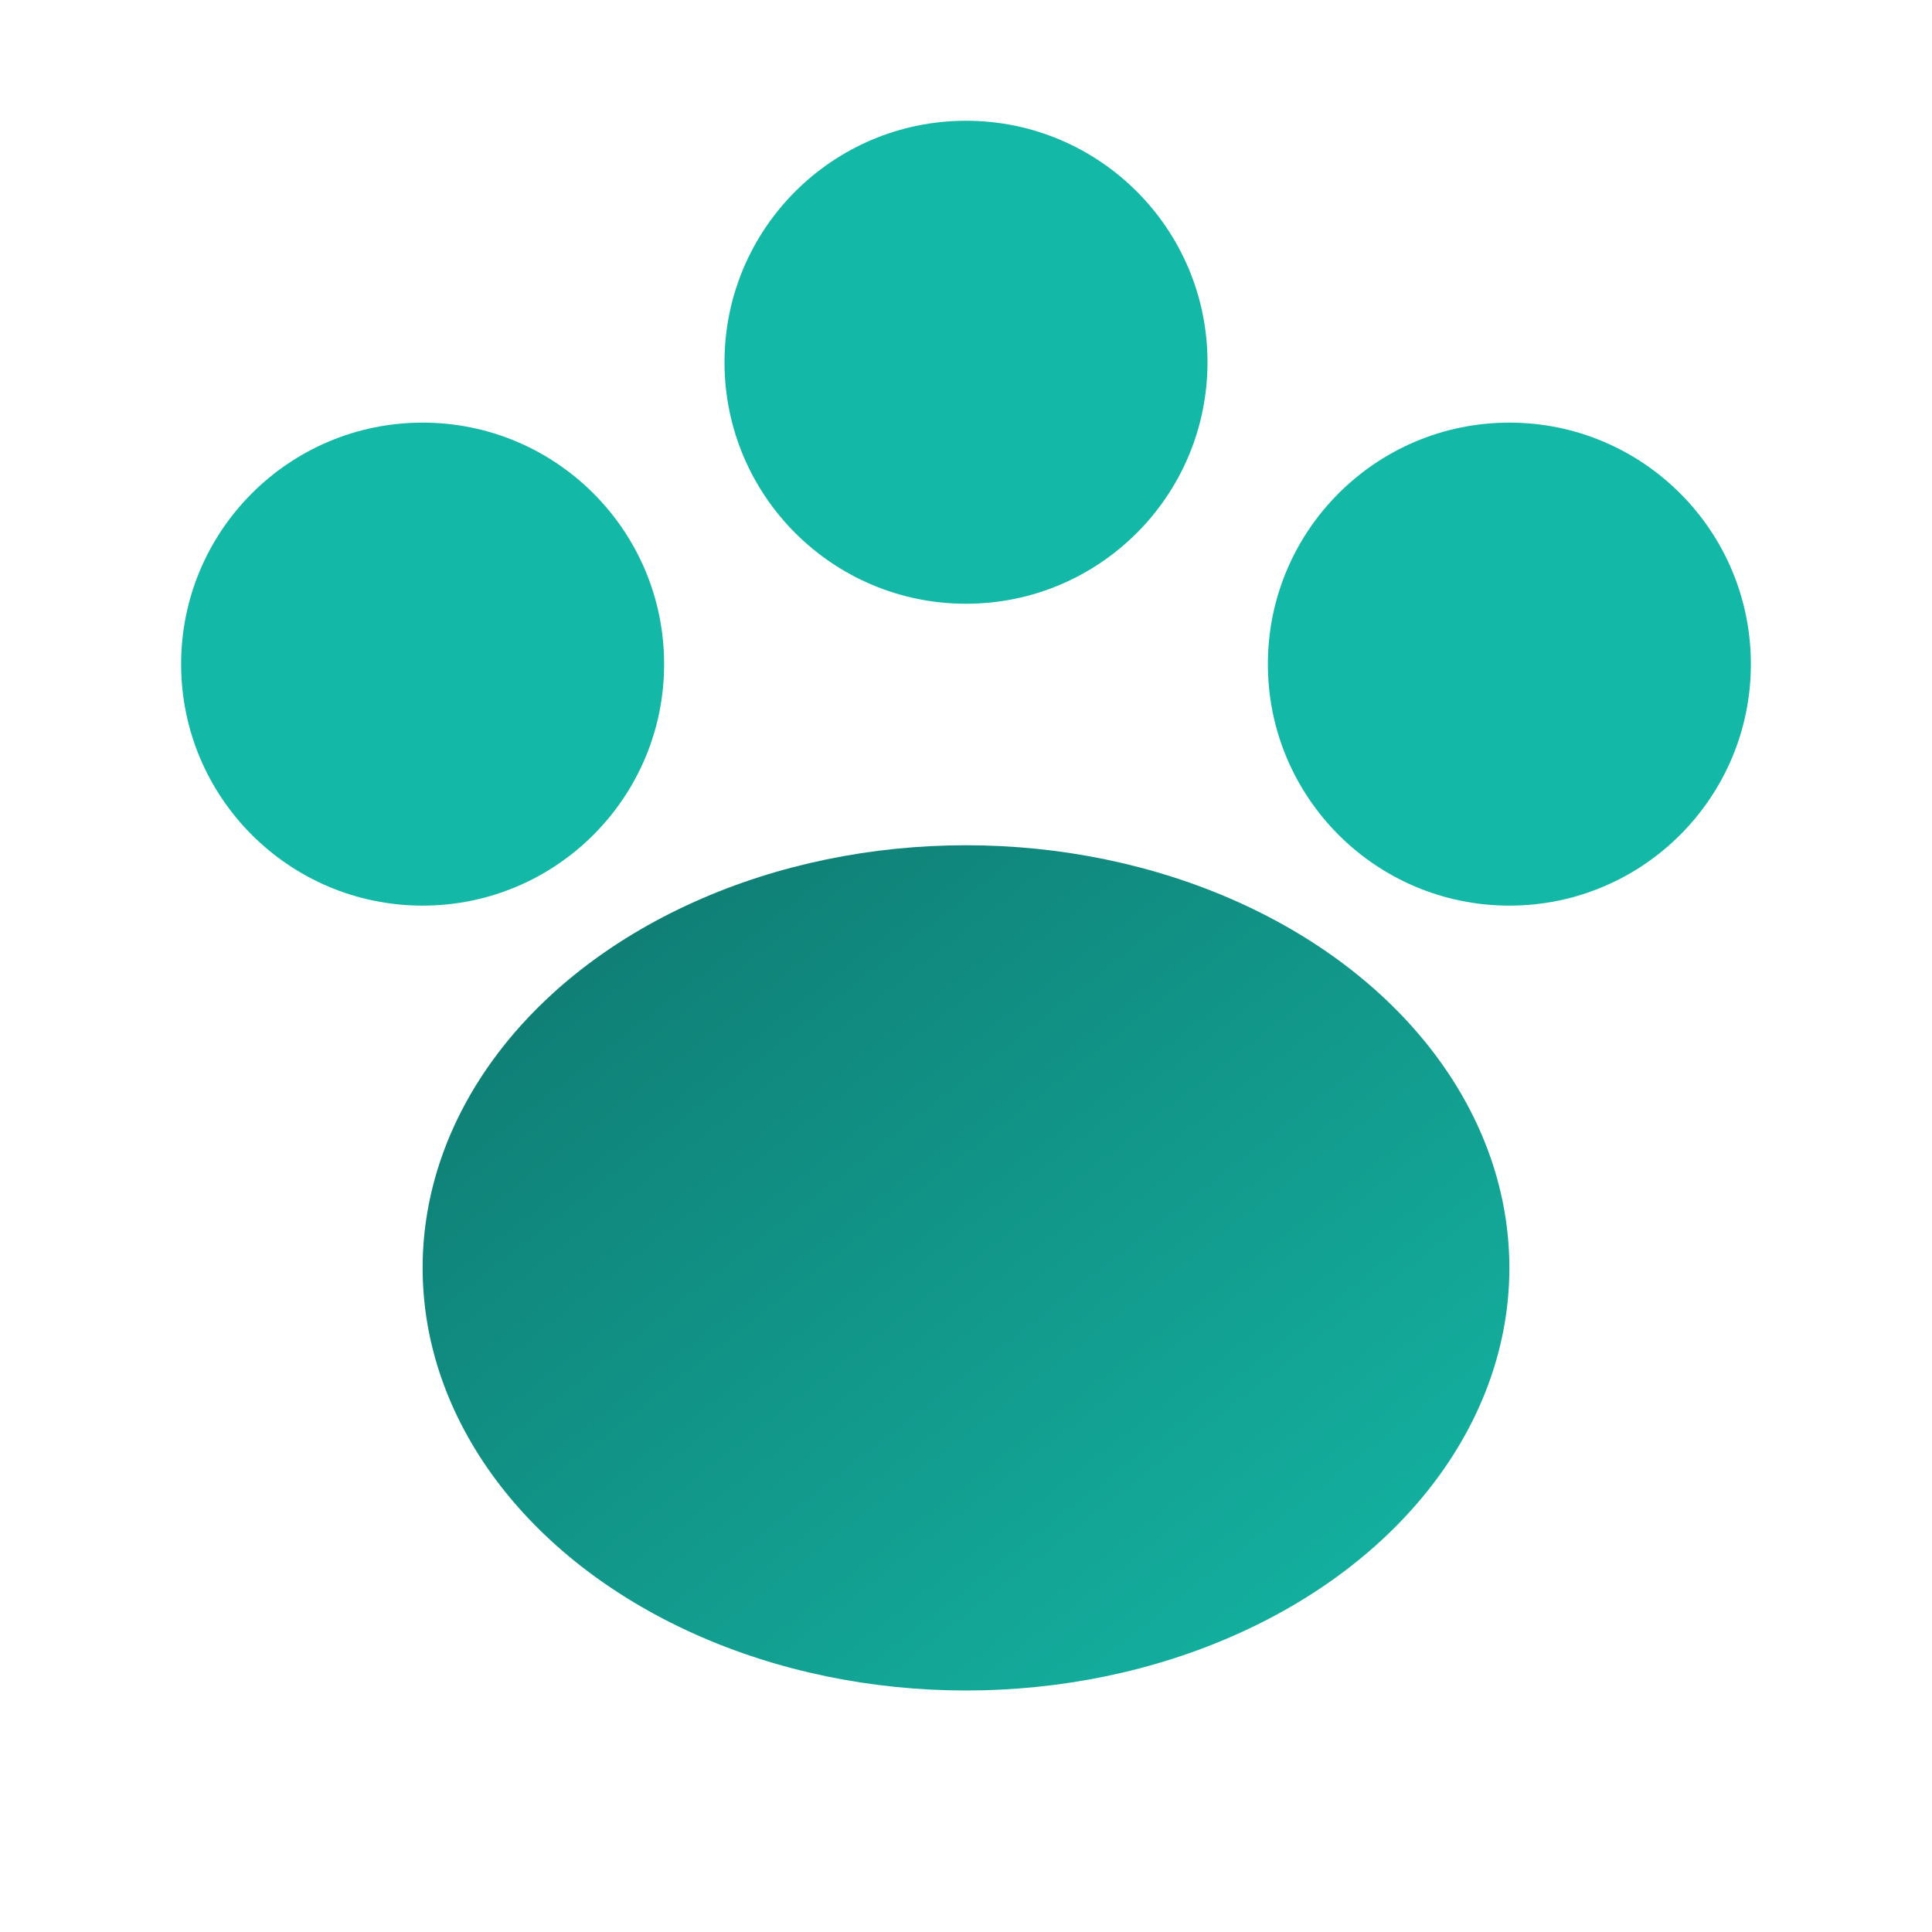
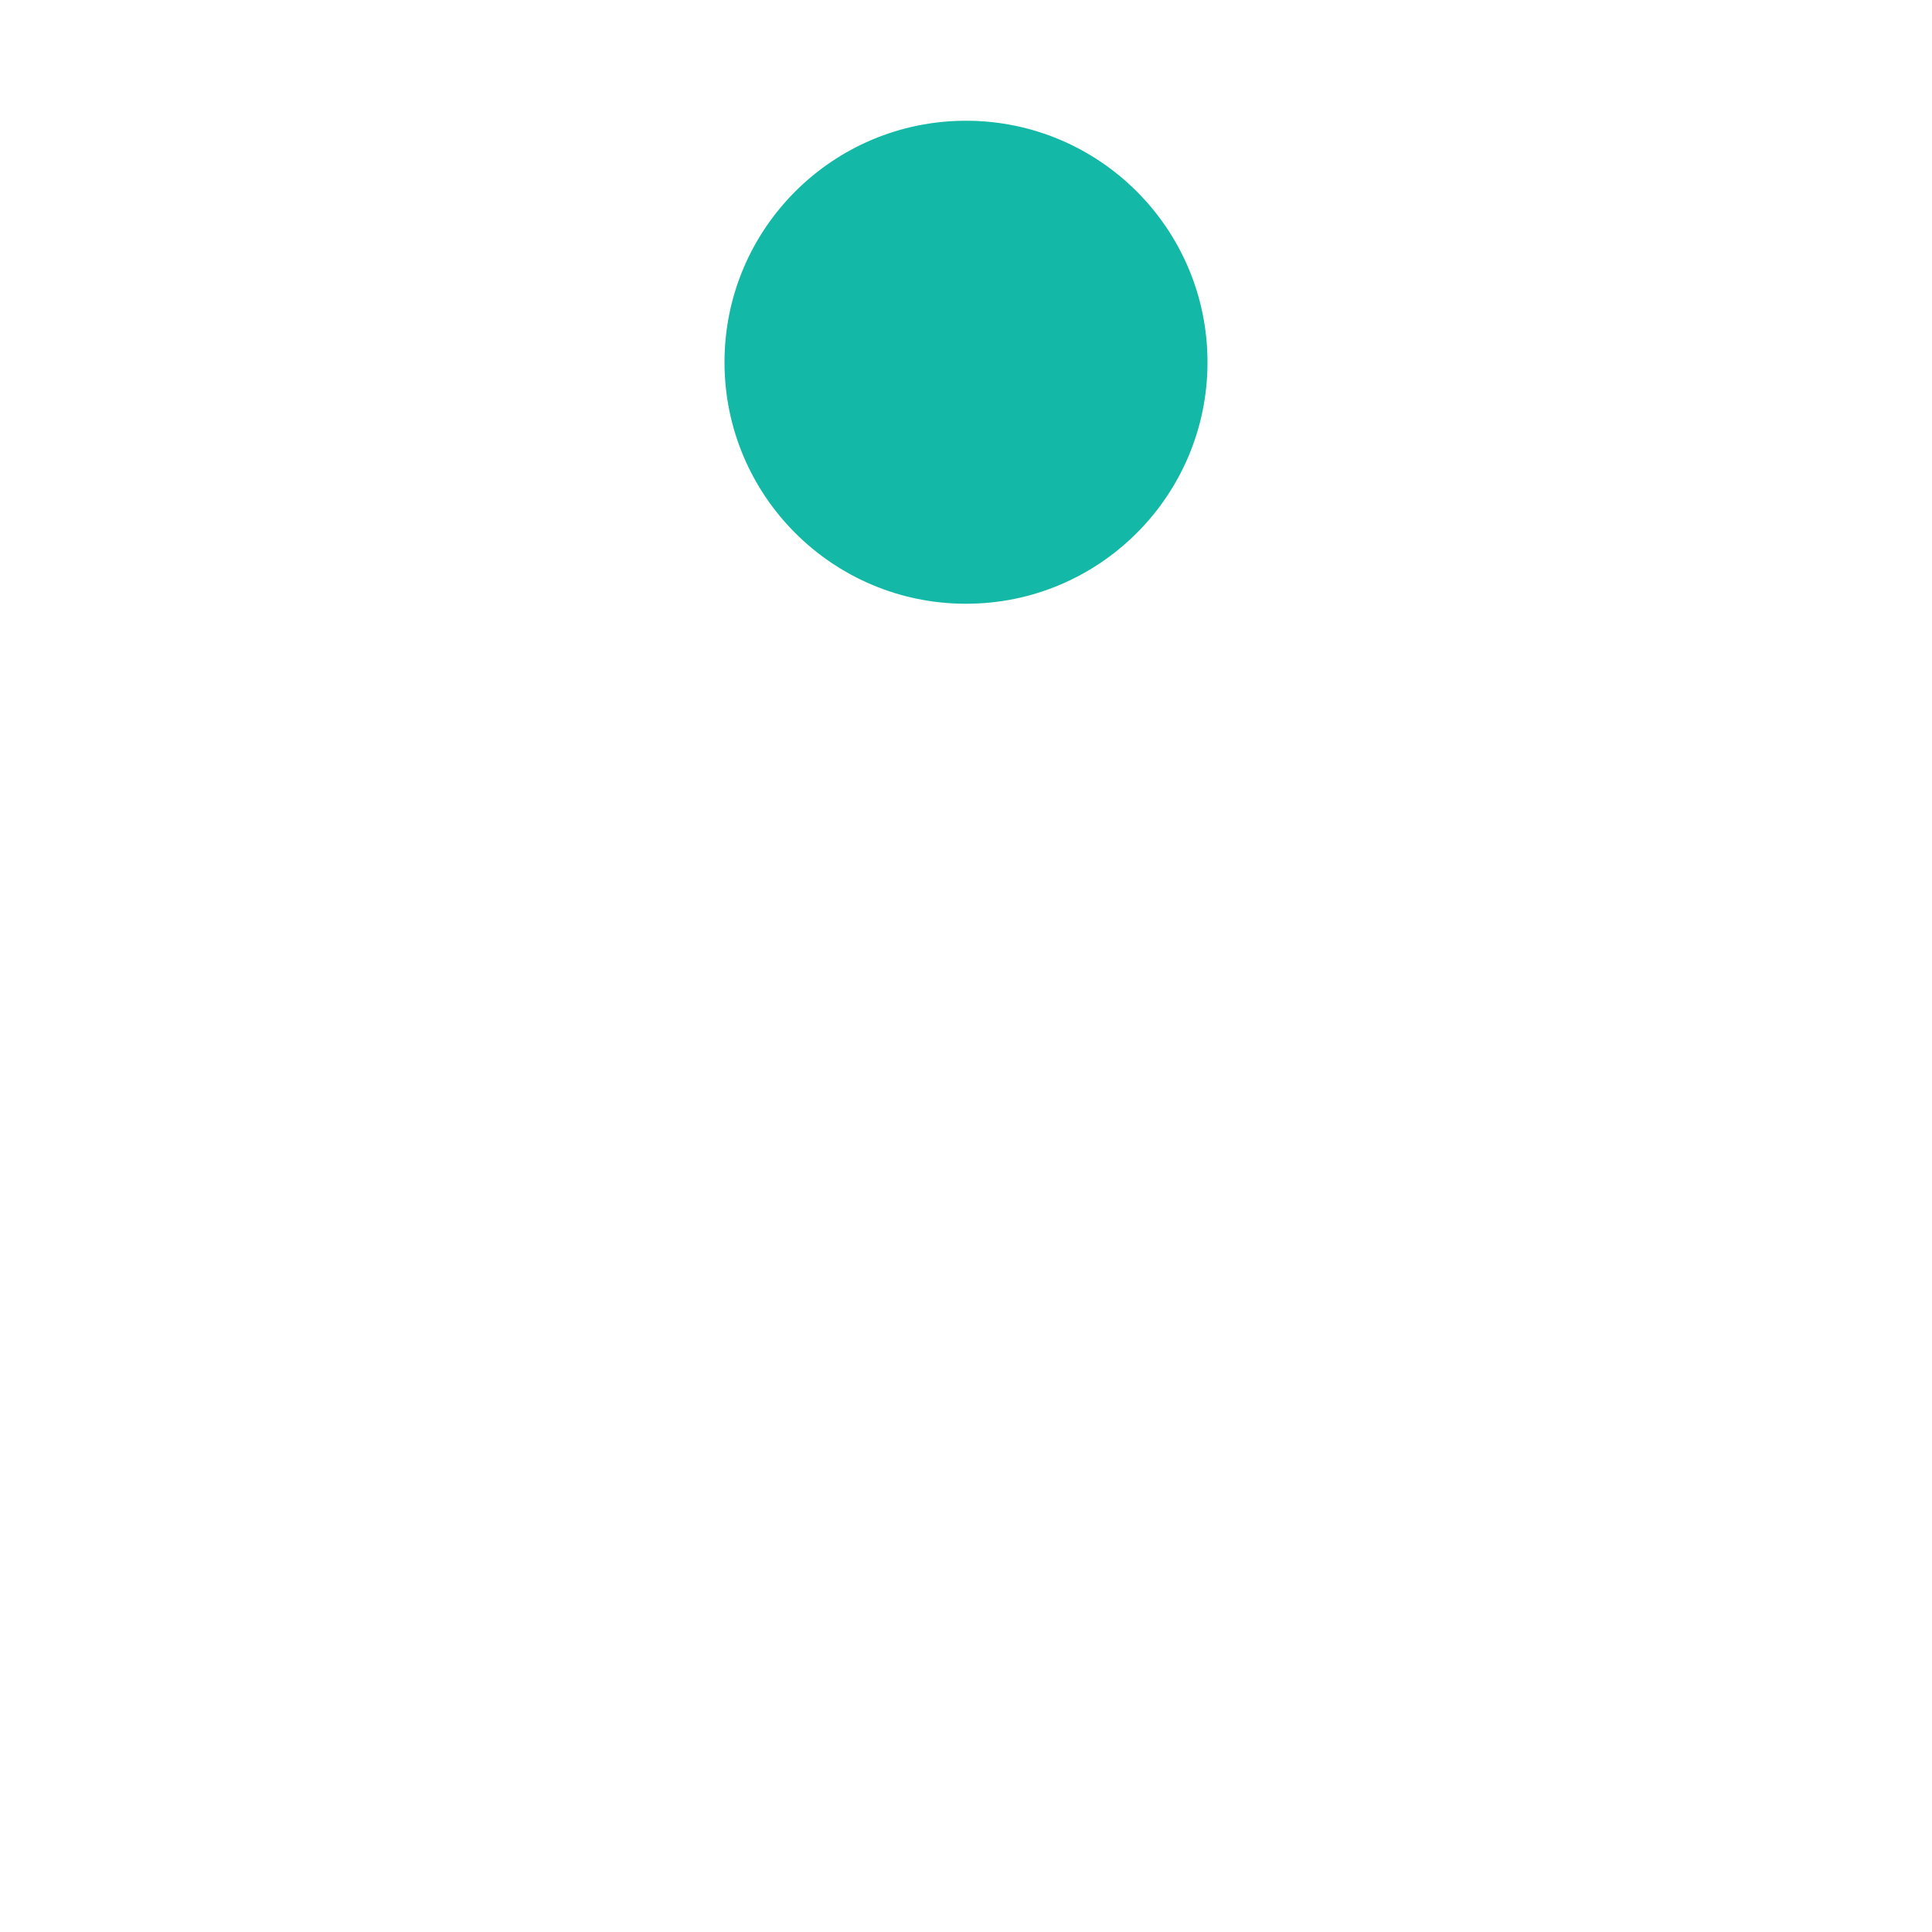
<svg xmlns="http://www.w3.org/2000/svg" viewBox="0 0 32 32" width="32" height="32">
  <defs>
    <linearGradient id="favGrad" x1="0%" y1="0%" x2="100%" y2="100%">
      <stop offset="0%" style="stop-color:#0F766E" />
      <stop offset="100%" style="stop-color:#14B8A6" />
    </linearGradient>
  </defs>
-   <ellipse cx="16" cy="21" rx="9" ry="7" fill="url(#favGrad)" />
-   <circle cx="7" cy="11" r="4" fill="#14B8A6" />
  <circle cx="16" cy="6" r="4" fill="#14B8A6" />
-   <circle cx="25" cy="11" r="4" fill="#14B8A6" />
</svg>